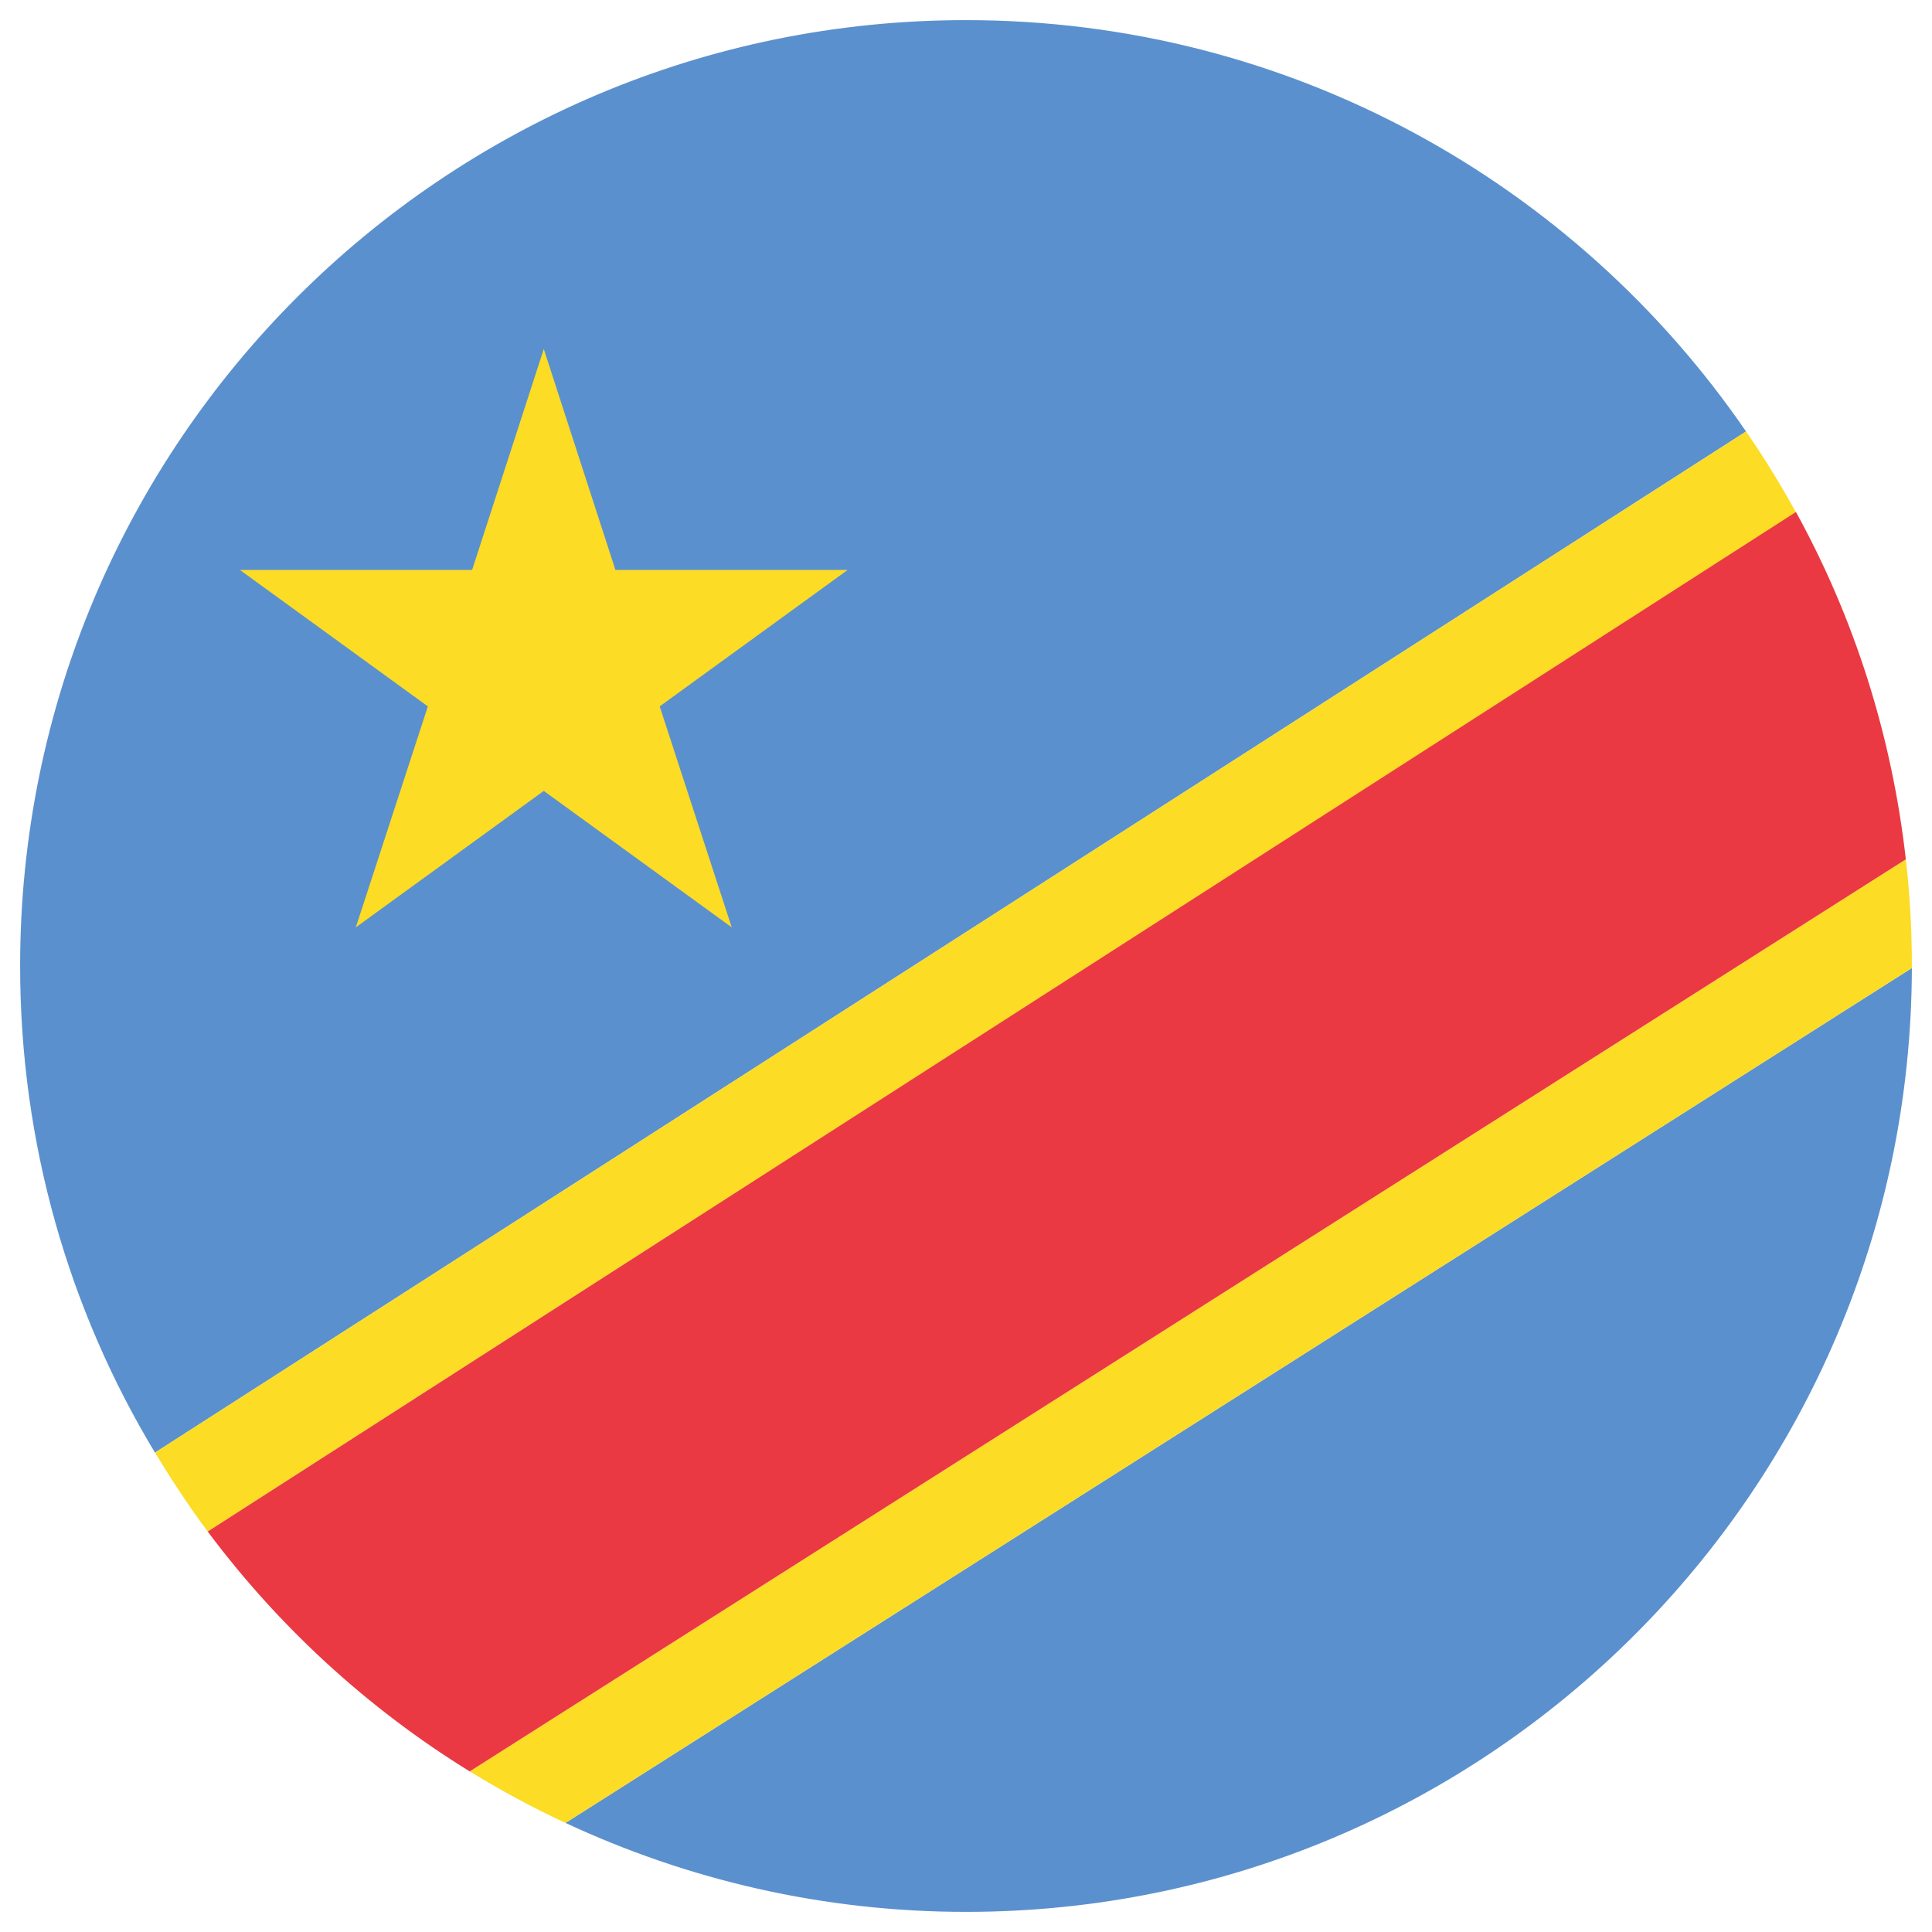
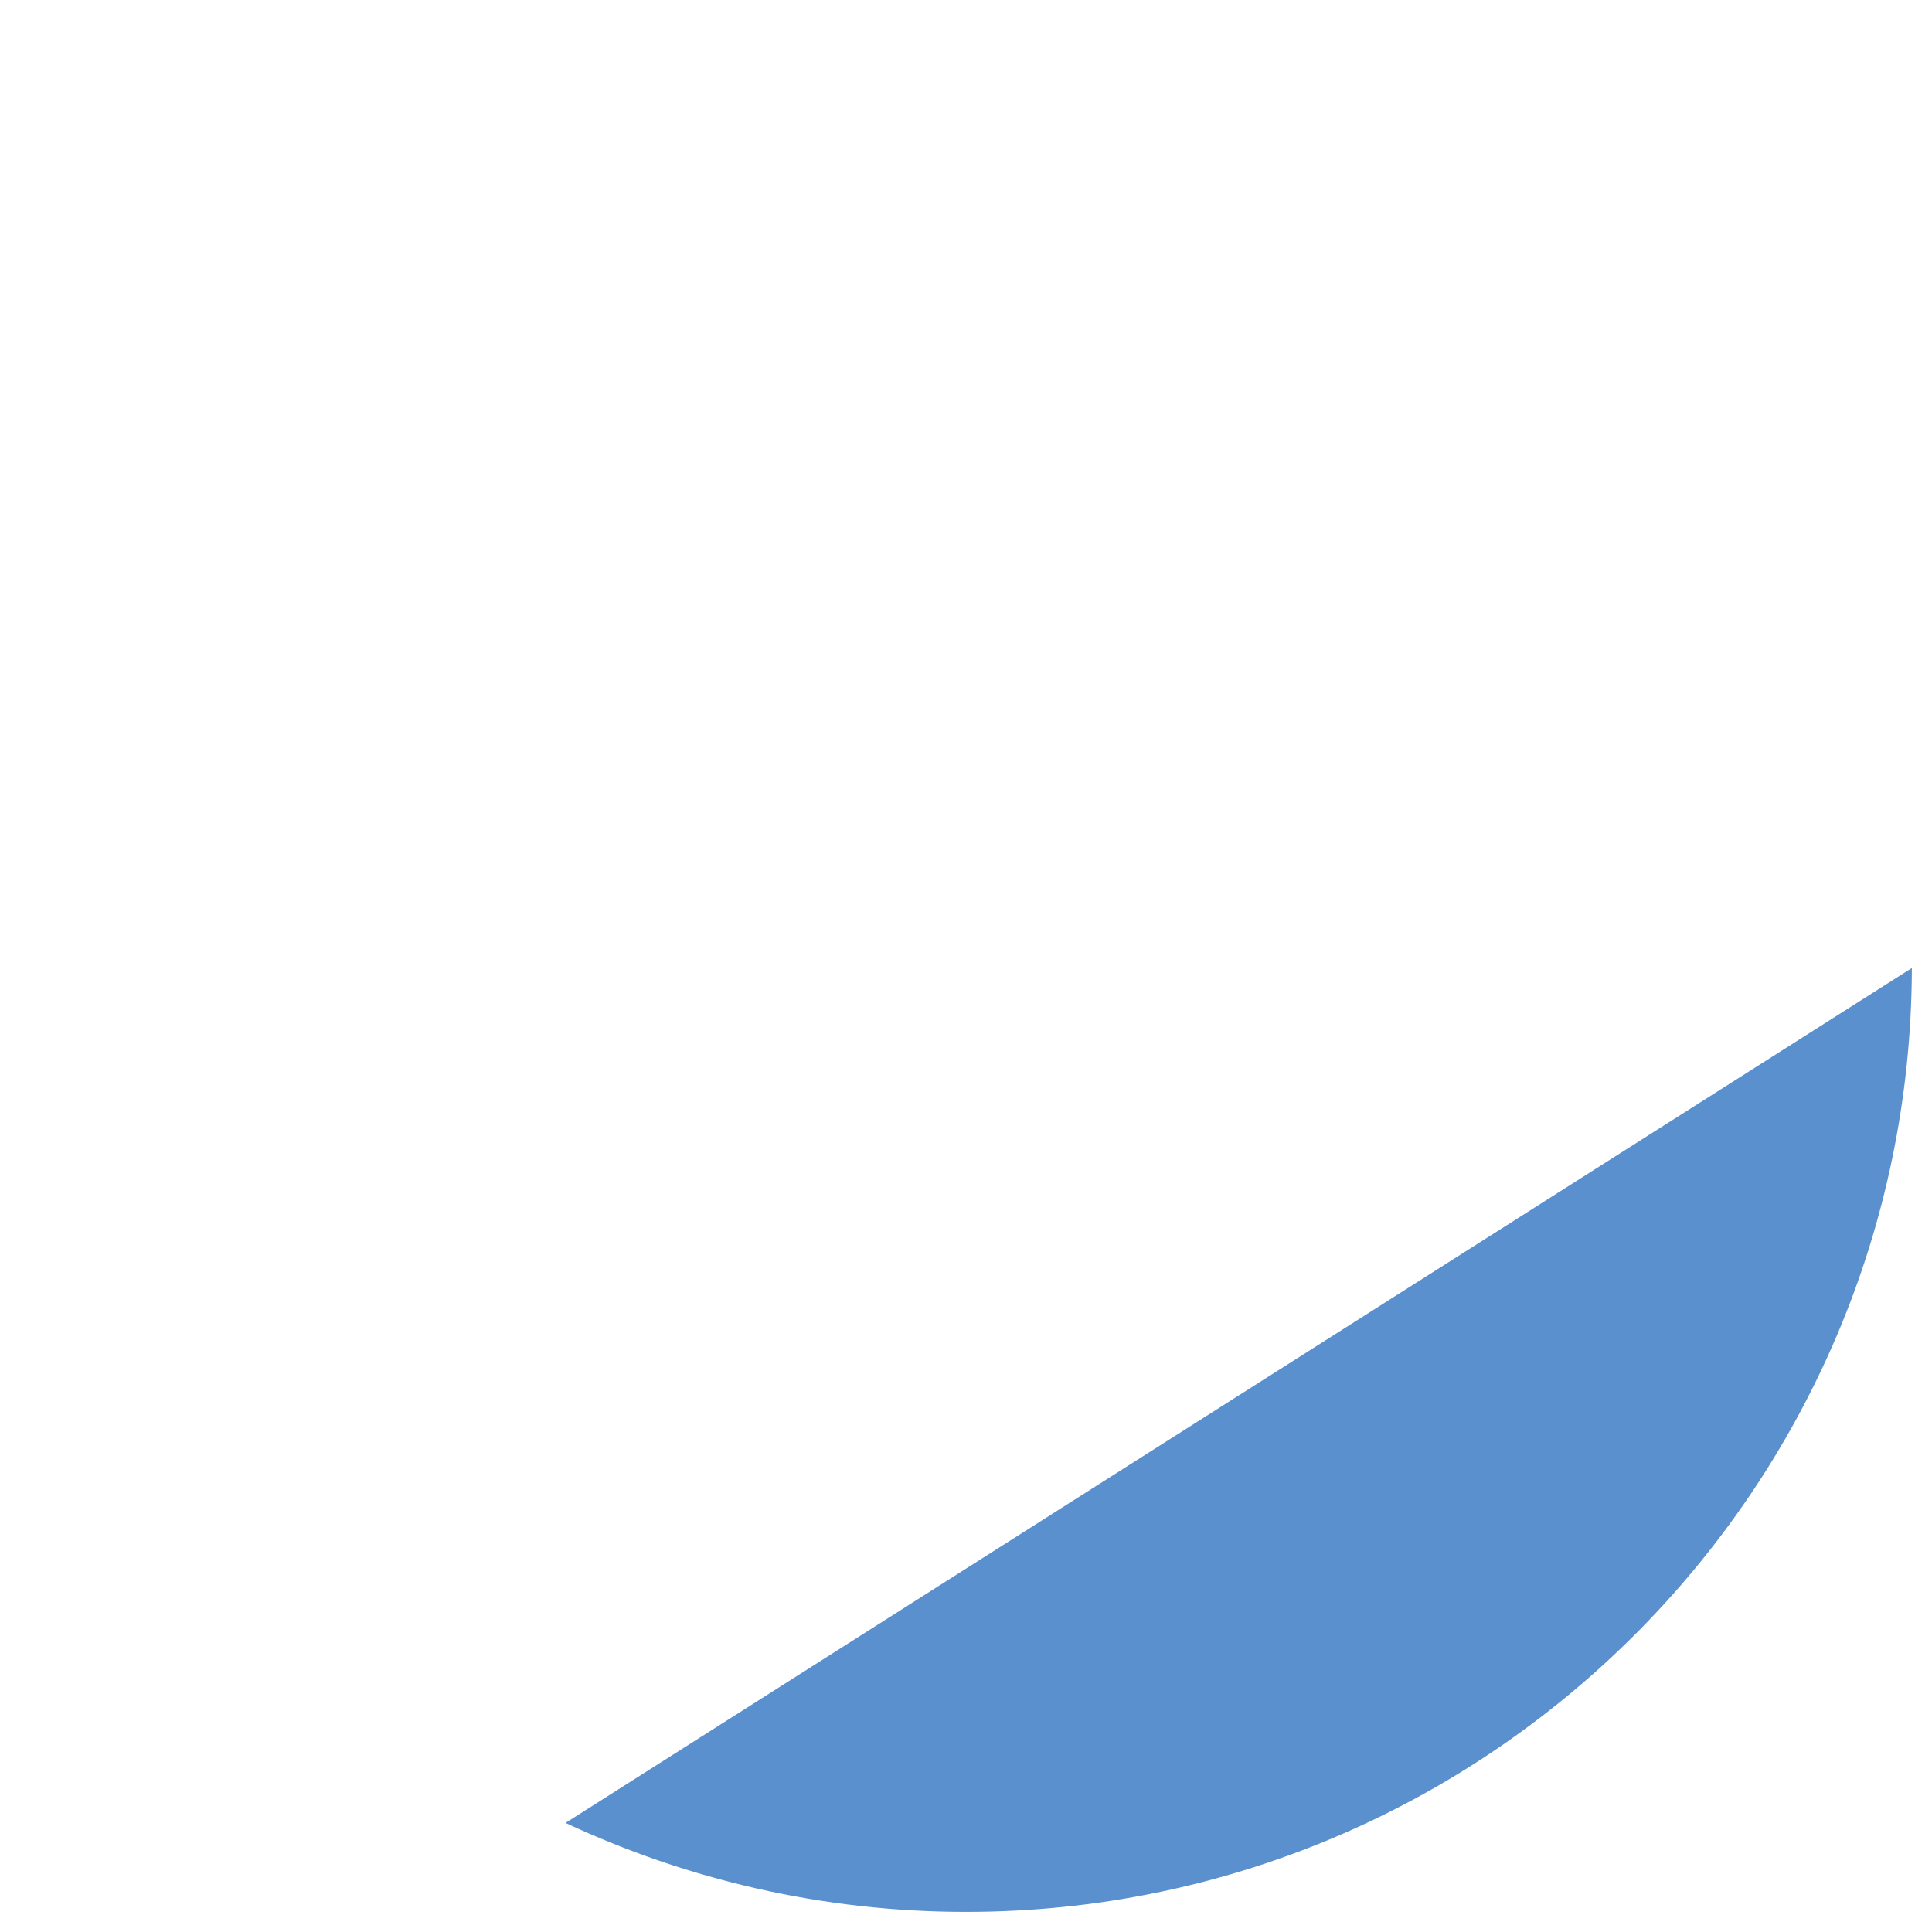
<svg xmlns="http://www.w3.org/2000/svg" id="Layer_1" enable-background="new 0 0 48 48" viewBox="0 0 48 48">
  <g>
    <path d="m47.5 24.05-33.45 21.24c3.02 1.41 6.39 2.21 9.95 2.21 12.96 0 23.47-10.5 23.5-23.45z" fill="#5b90ce" />
-     <path d="m43.38 10.72c-4.23-6.17-11.33-10.22-19.38-10.22-12.98 0-23.5 10.52-23.5 23.5 0 4.42 1.22 8.56 3.35 12.09z" fill="#5b90ce" />
-     <path d="m14.05 45.29 33.45-21.24c0-.02 0-.03 0-.05 0-.9-.05-1.78-.15-2.65l-35.68 22.66c.77.47 1.56.9 2.38 1.28z" fill="#fcdc24" />
-     <path d="m3.85 36.09c.41.67.84 1.33 1.31 1.96l39.46-25.32c-.38-.69-.79-1.36-1.24-2.01z" fill="#fcdc24" />
-     <path d="m11.67 44.01 35.68-22.66c-.35-3.1-1.29-6.01-2.73-8.63l-39.46 25.33c1.77 2.37 3.98 4.4 6.51 5.96z" fill="#ea3942" />
-     <path d="m13.51 8.67 1.78 5.49h5.77l-4.67 3.39 1.79 5.49-4.67-3.39-4.67 3.39 1.79-5.49-4.67-3.39h5.77z" fill="#fcdc24" />
  </g>
</svg>